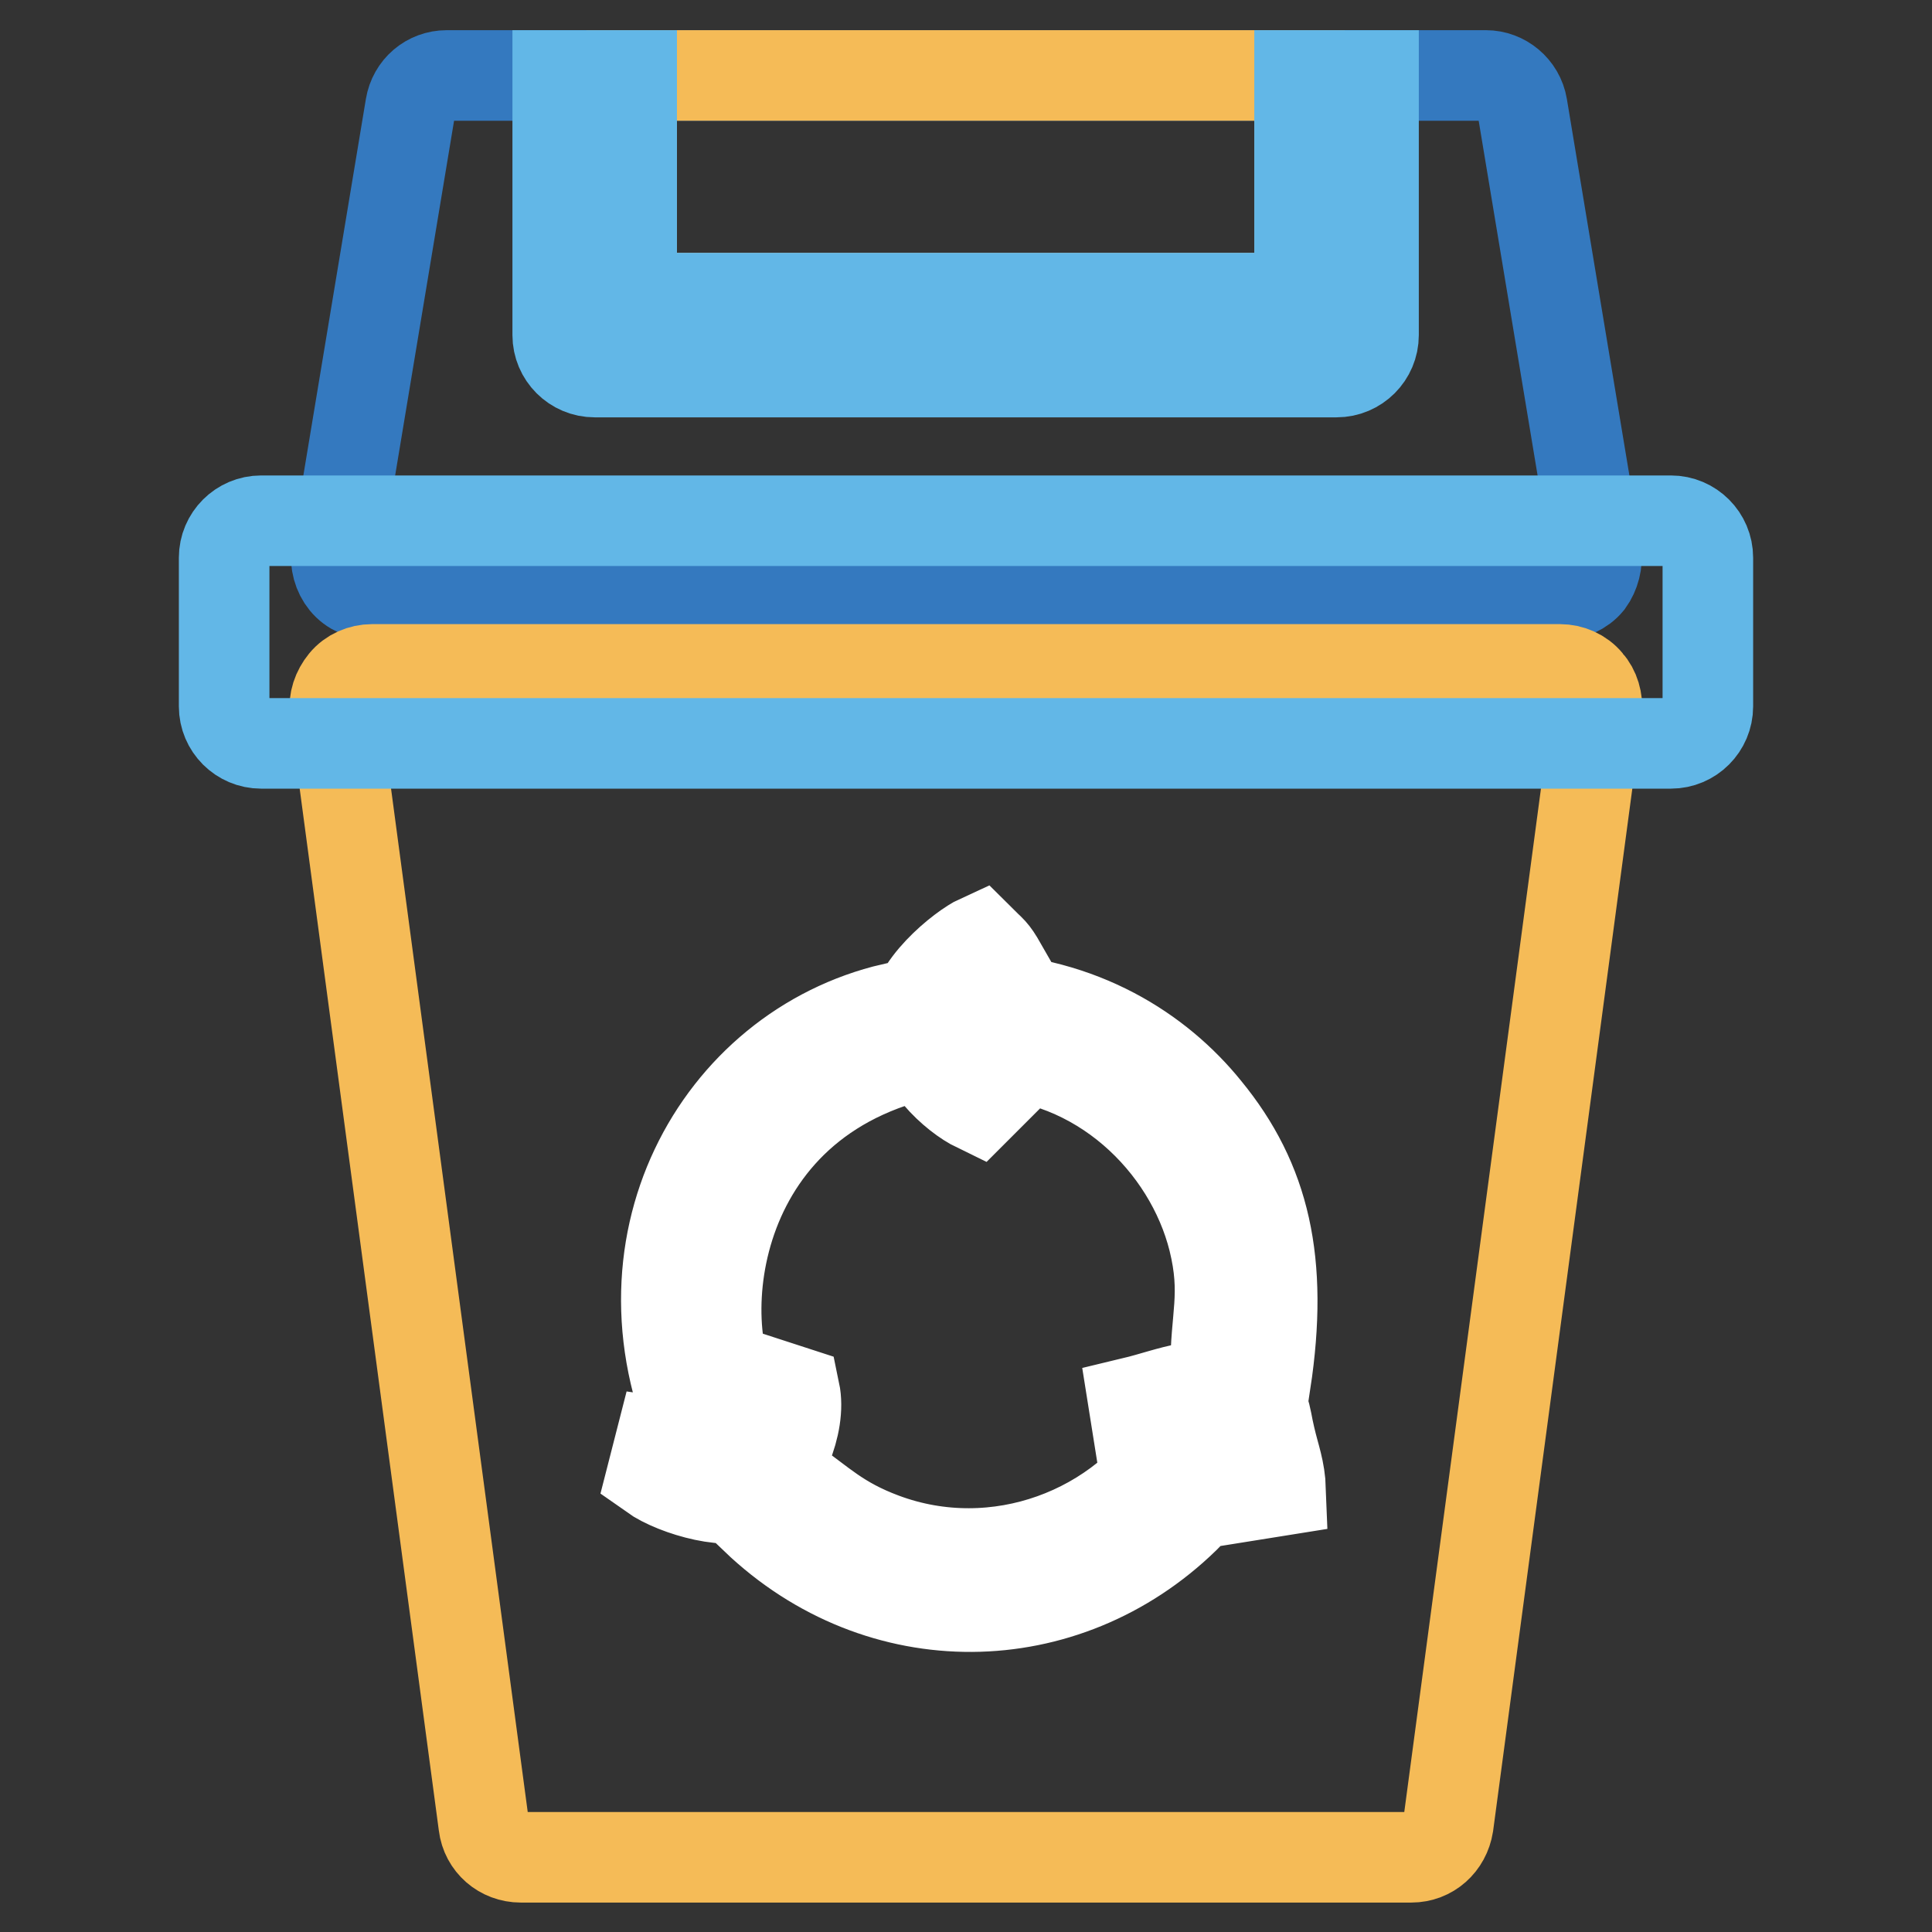
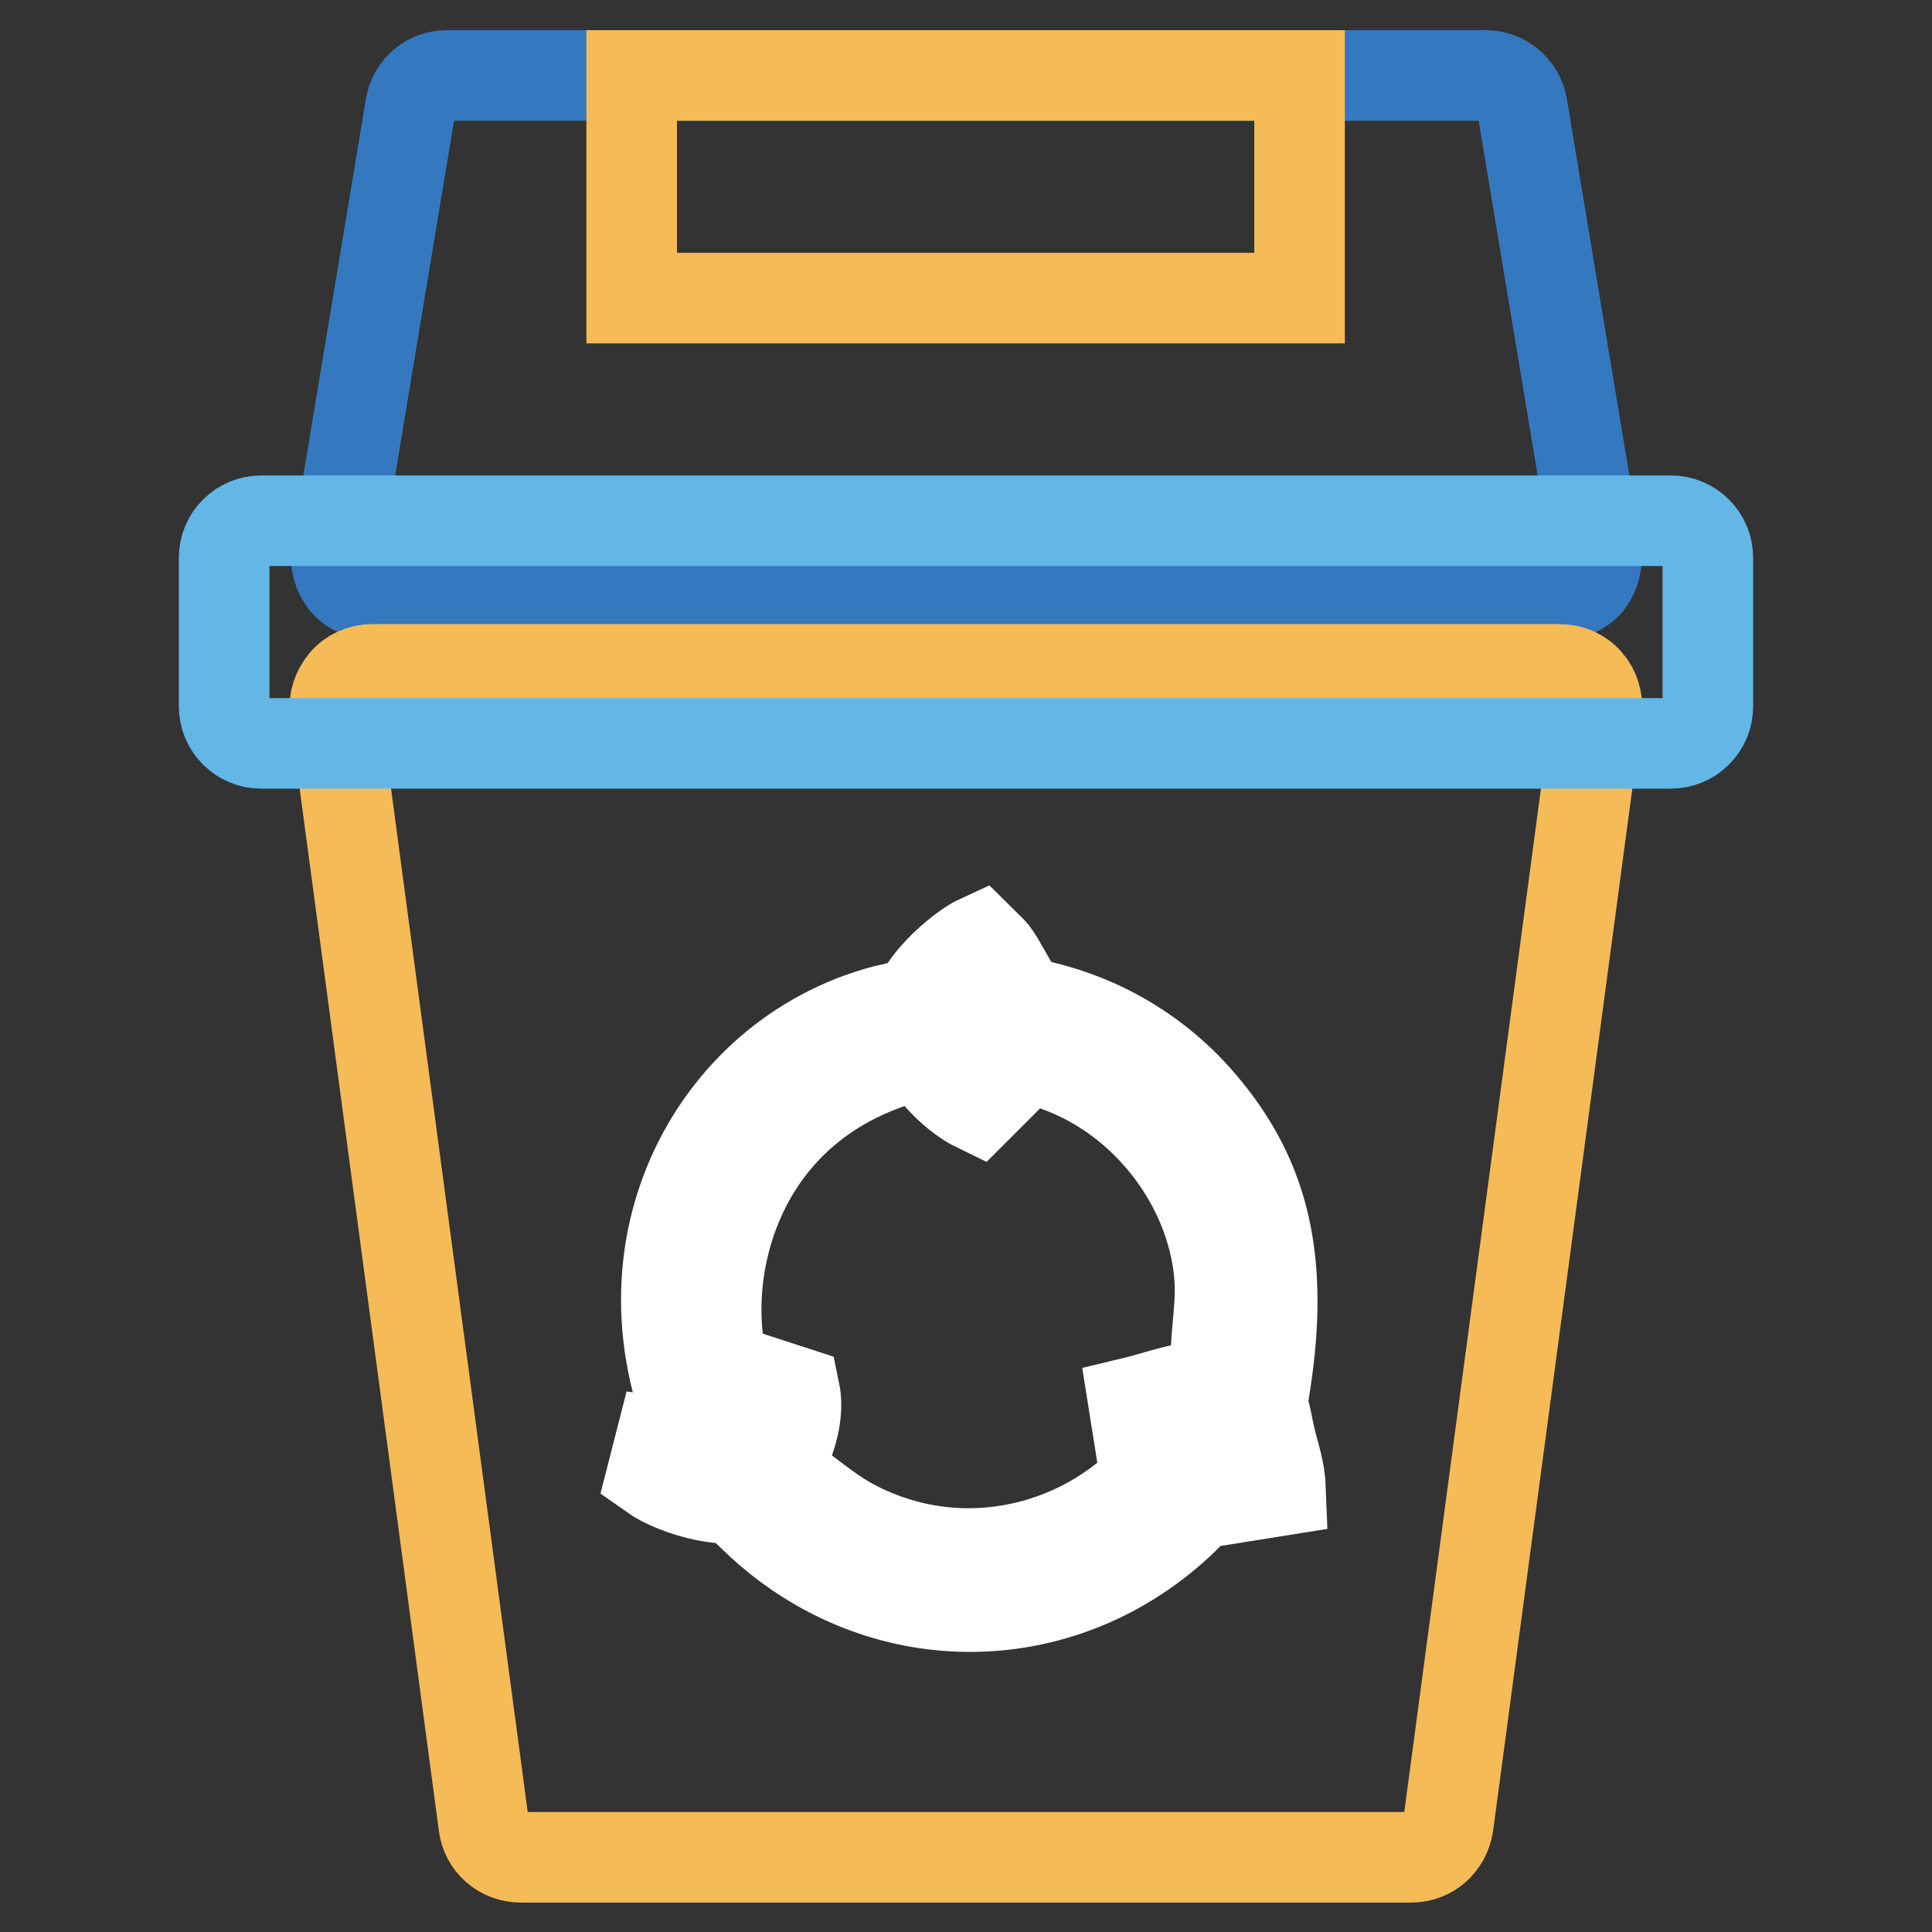
<svg xmlns="http://www.w3.org/2000/svg" version="1.1" x="0px" y="0px" viewBox="0 0 256 256" enable-background="new 0 0 256 256" xml:space="preserve">
  <rect x="0" y="0" width="256" height="256" fill="#333333" stroke="none" />
  <g>
    <path stroke-width="12" fill-opacity="0" stroke="#3479bf" d="M211.5,73.1l-9.8-59c-0.4-2.4-2.5-4.1-4.8-4.1H59.2c-2.4,0-4.4,1.7-4.8,4.1l-9.8,59c-0.2,1.4,0.2,2.9,1.1,4 c0.9,1.1,2.3,1.7,3.8,1.7h157.3c1.4,0,2.8-0.6,3.7-1.7C211.3,76,211.7,74.5,211.5,73.1z" />
    <path stroke-width="12" fill-opacity="0" stroke="#f5bb57" d="M210.4,90.4c-0.9-1.1-2.3-1.7-3.7-1.7H49.3c-1.4,0-2.8,0.6-3.7,1.7c-0.9,1.1-1.4,2.5-1.2,3.9l19.7,147.5 c0.3,2.5,2.4,4.3,4.9,4.3h118c2.5,0,4.5-1.8,4.9-4.3l19.7-147.5C211.7,92.8,211.3,91.4,210.4,90.4L210.4,90.4z" />
    <path stroke-width="12" fill-opacity="0" stroke="#62b7e7" d="M221.4,69H34.6c-2.7,0-4.9,2.2-4.9,4.9v19.7c0,2.7,2.2,4.9,4.9,4.9h186.8c2.7,0,4.9-2.2,4.9-4.9V73.9 C226.3,71.2,224.1,69,221.4,69z" />
    <path stroke-width="12" fill-opacity="0" stroke="#f5bb57" d="M83.7,10h88.5v29.5H83.7V10z" />
-     <path stroke-width="12" fill-opacity="0" stroke="#62b7e7" d="M78.8,49.3h98.3c2.7,0,4.9-2.2,4.9-4.9V10h-9.8v29.5H83.7V10h-9.8v34.4C73.9,47.1,76.1,49.3,78.8,49.3z" />
    <path stroke-width="12" fill-opacity="0" stroke="#ffffff" d="M150.2,185.8l0.7,4.4c2.9,1.1,2.9,0.2,5.7-0.2c-7.9,13.1-24.6,19.4-39.6,13.8c-5.9-2.2-8.2-4.7-12.1-7.4 c-2.1,1.1-3.9,2.5-4.8,4.8c16.5,15.8,41,15.4,56.9-0.1c2.7-2.7,4-5,6.3-7.6l1.4,4.8l5-0.8c-0.1-2.8-0.8-4.4-1.4-7 c-0.8-3.3-0.4-4.6-3.3-5.9C159.5,182.4,155.2,184.6,150.2,185.8L150.2,185.8z M129.5,146.7l3.3-3.3c-1.4-2.1-1.6-1.5-2.7-3.9 c15.6,0.2,27.5,12,30.7,24.8c1.8,7.3,0.2,10.4,0.3,17.1l6.6,1.7c2.4-15.9-0.1-26.6-7.9-36.1c-6.3-7.8-16.5-14.3-30.3-14.8 c1.3-2,2-2.1,3.2-4.2c-1.2-2.1-1.3-1.9-2.9-3.5c-2.2,1-9.2,6.5-8.7,11.1C121.5,140.7,126.4,145.2,129.5,146.7L129.5,146.7z  M92.9,191.9l-5.4-0.8l-1.1,4.3c3.1,2.2,10.8,4.4,13.6,2.3c3.4-2.6,6.2-9,5.3-13.3l-4-1.3c-0.1,0.2-0.3,0.3-0.3,0.6l-0.8,1.6 c-0.6,1.4-0.2,1.1-1.1,2.4c-7.5-7.7-7.3-38.9,20.3-47.3l-1.1-6.8C95.1,139,80.3,165.4,92.9,191.9z" />
  </g>
</svg>